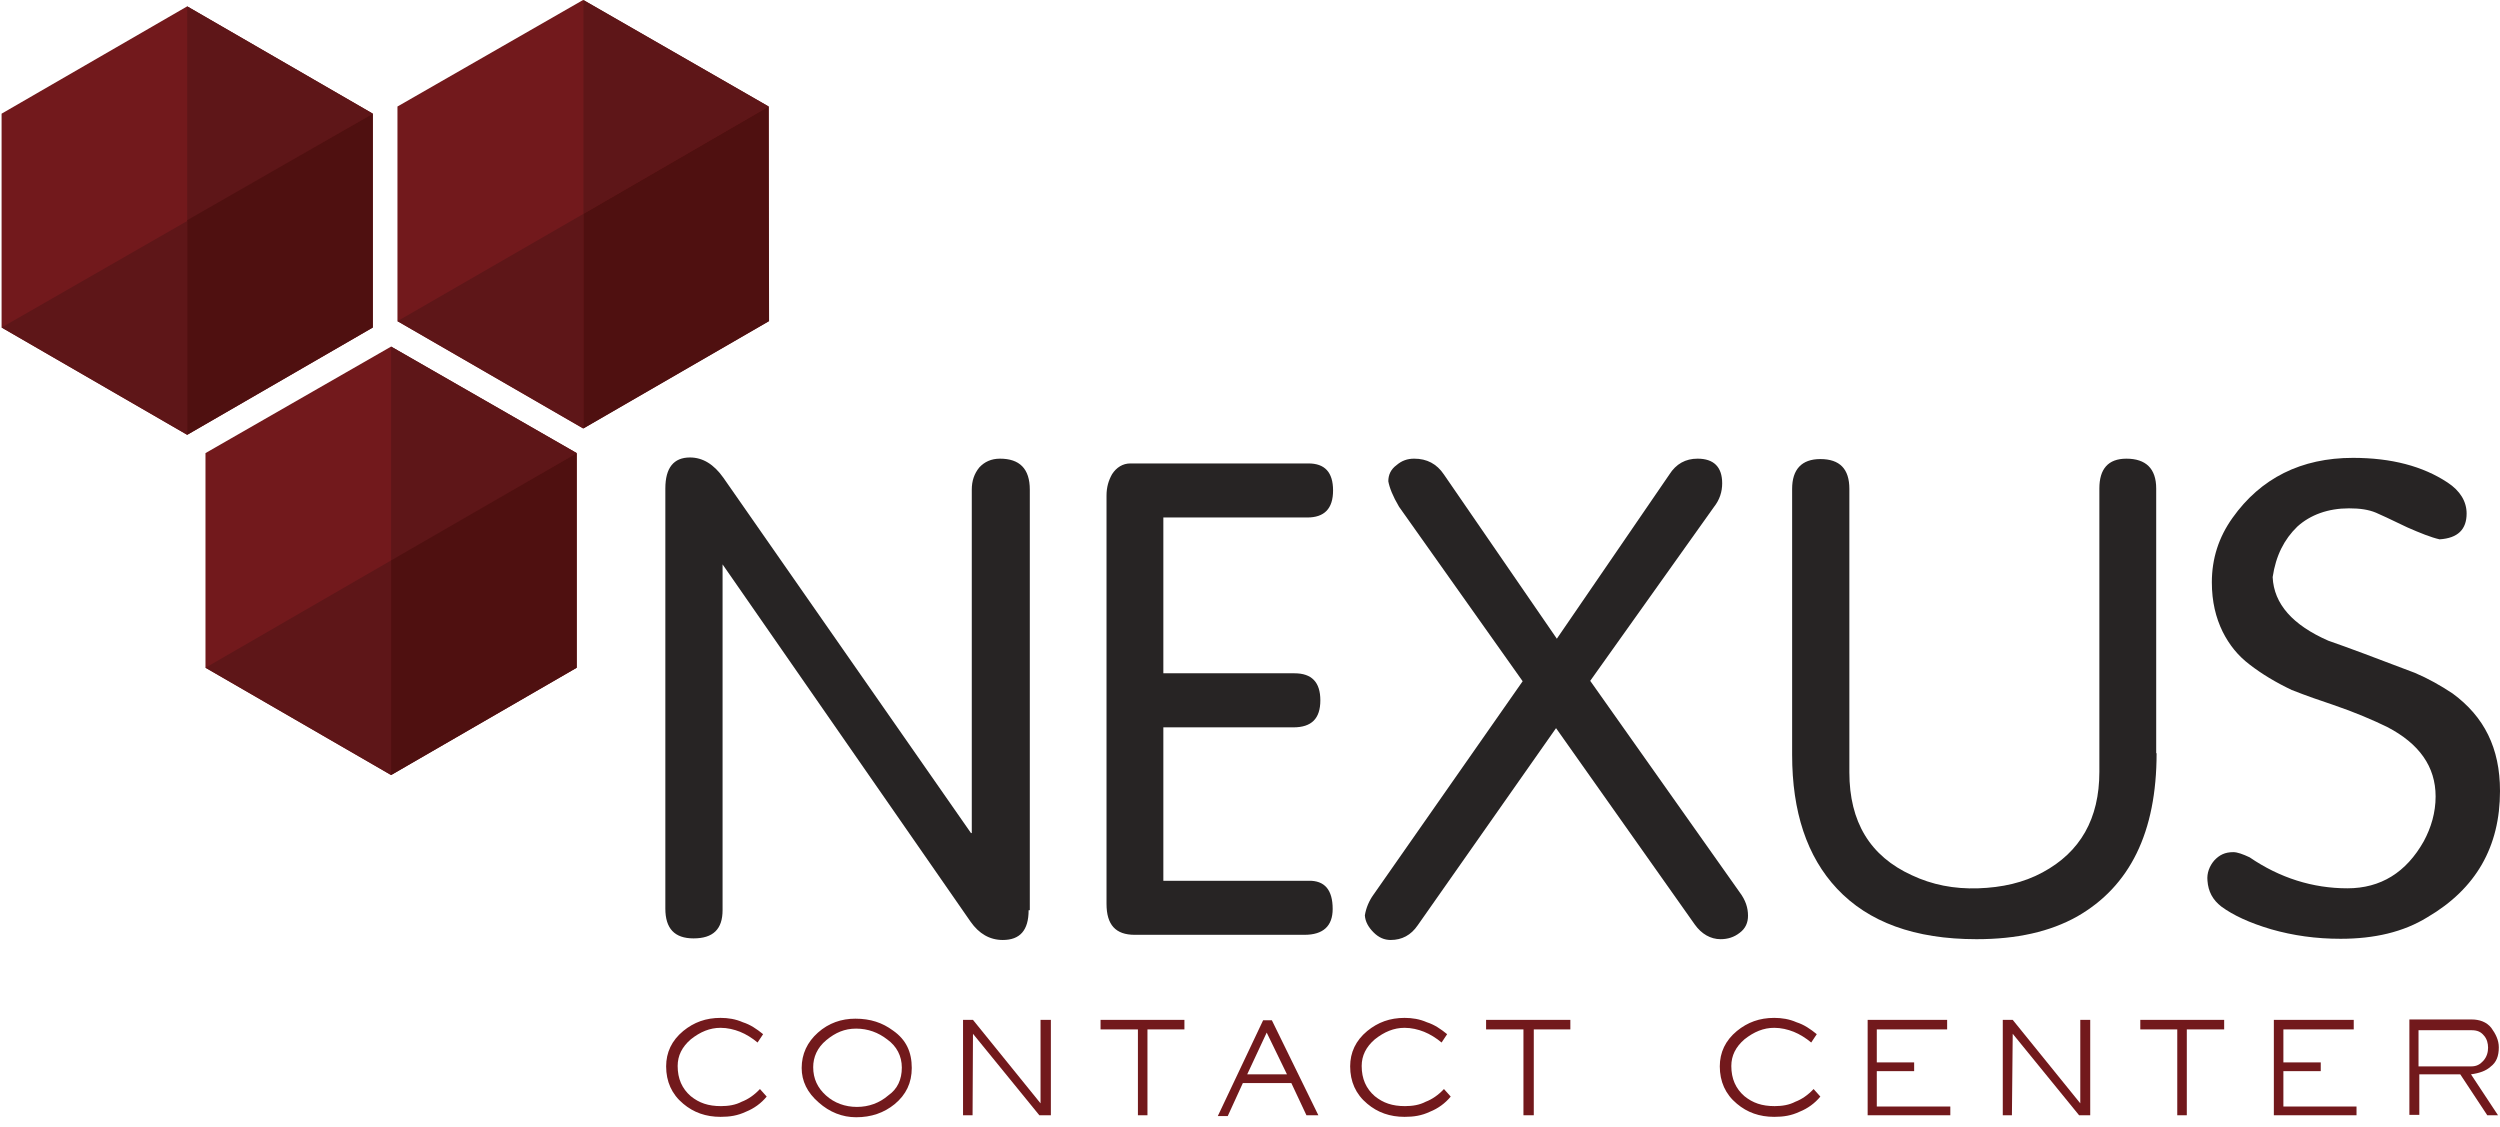
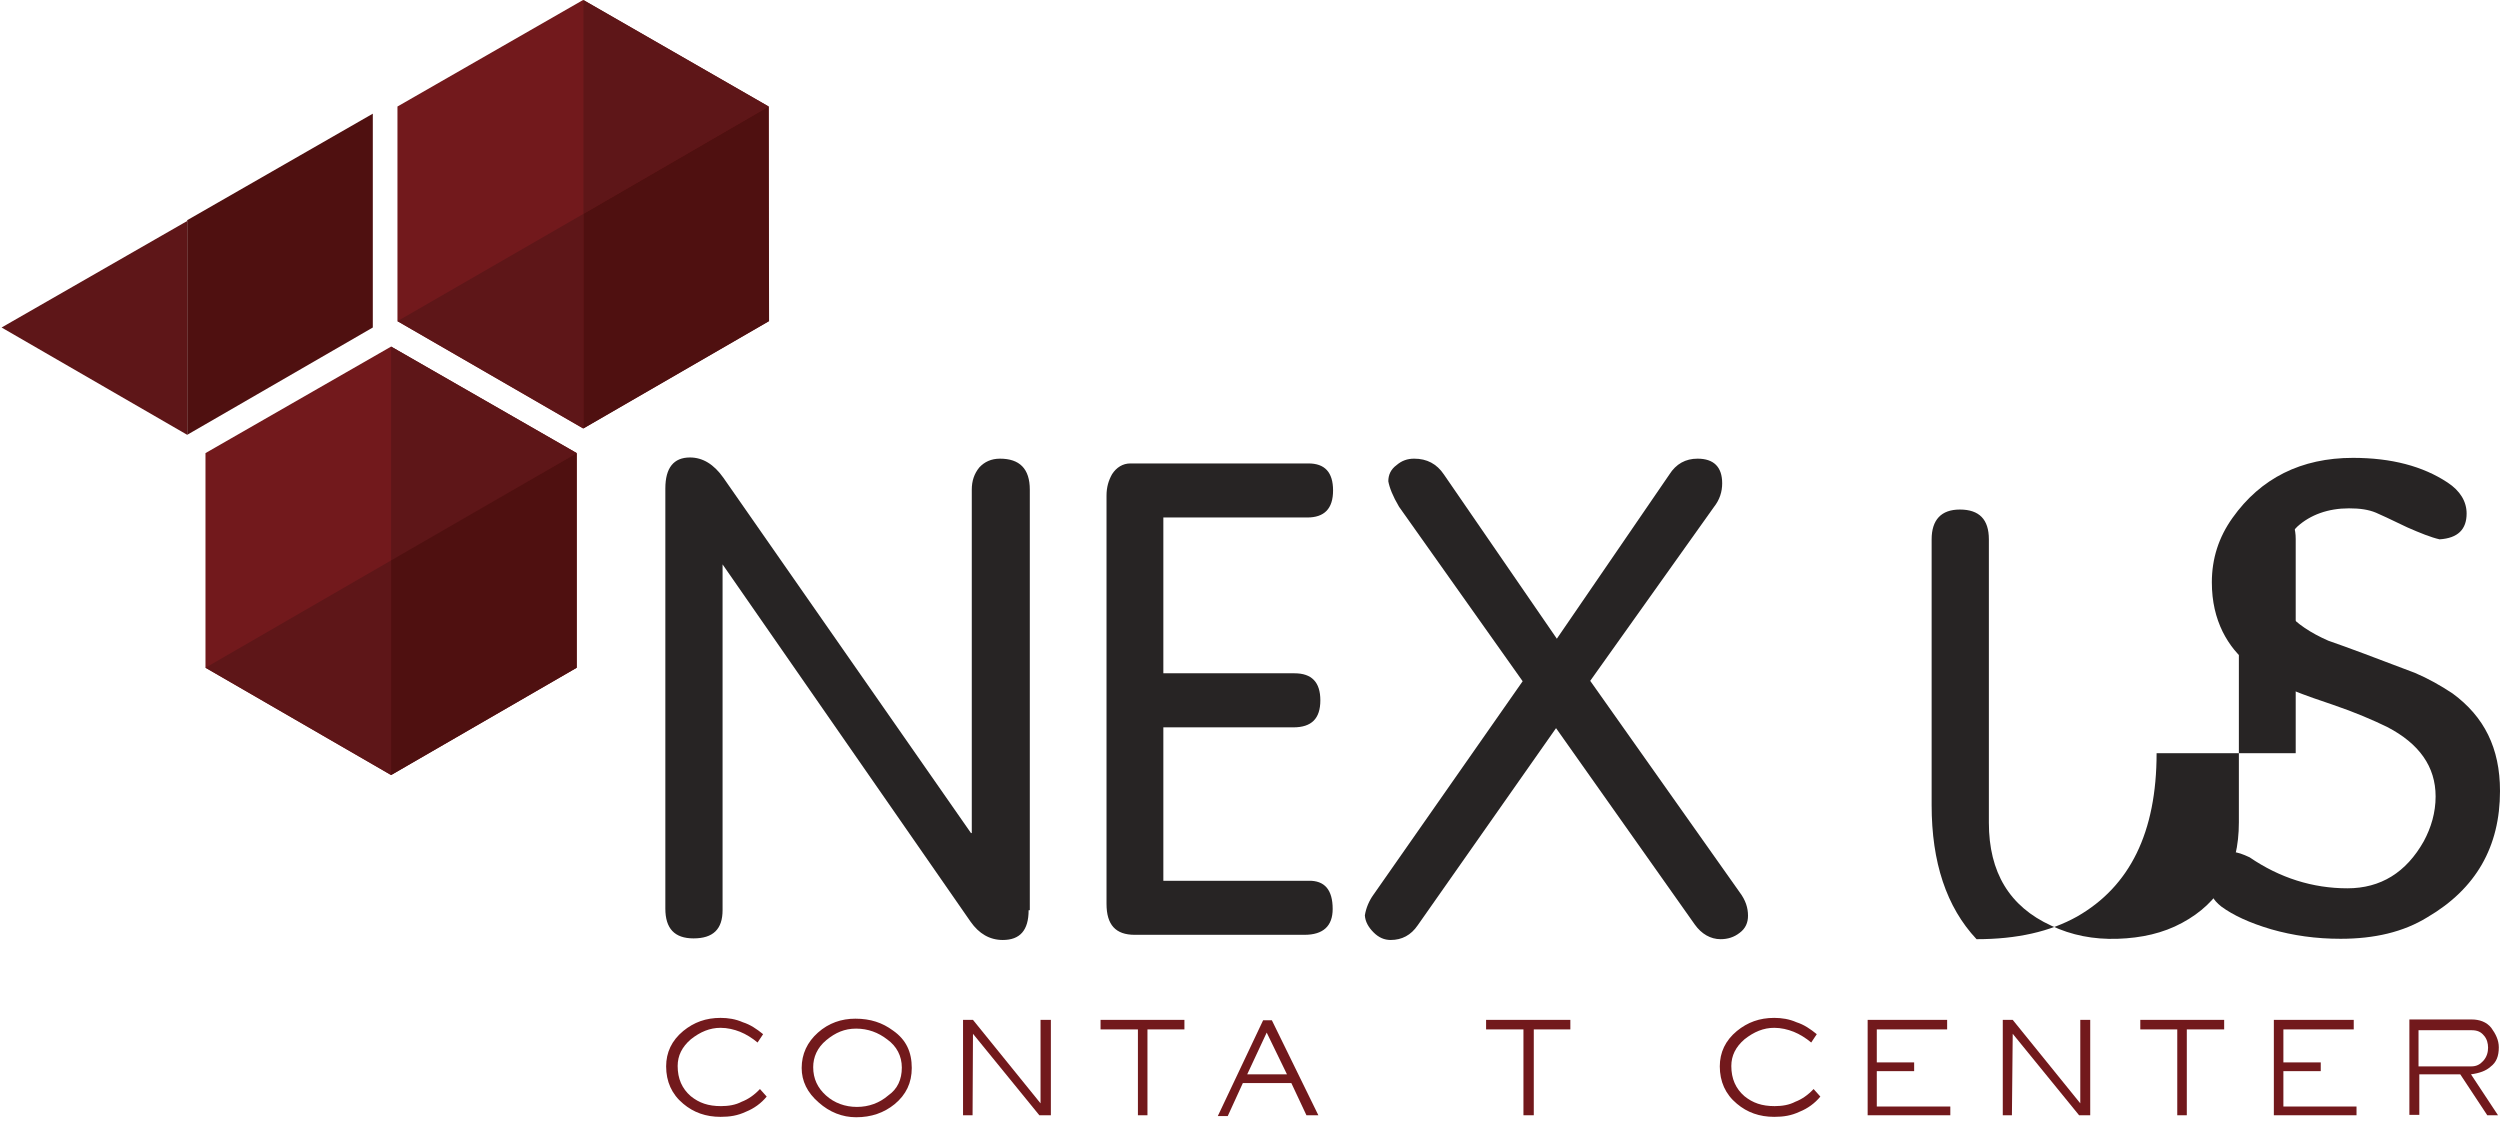
<svg xmlns="http://www.w3.org/2000/svg" version="1.1" id="Camada_1" x="0px" y="0px" viewBox="0 0 629 283.5" style="enable-background:new 0 0 629 283.5;" xml:space="preserve">
  <style type="text/css">
	.st0{fill:#272424;}
	.st1{fill:#72191C;}
	.st2{fill:#5E1618;}
	.st3{fill:#4F1010;}
</style>
  <g>
    <g>
      <path class="st0" d="M258.8,229c0,5.1-2.2,7.5-6.5,7.5c-3.3,0-6-1.6-8.1-4.6L181.8,142v87c0,4.8-2.4,7.1-7.3,7.1    c-4.8,0-7.1-2.5-7.1-7.5V122.9c0-5.2,2.1-7.8,6.2-7.8c3.2,0,6,1.7,8.4,5.1l62.3,89.4h0.2v-86.4c0-2.2,0.6-4,1.9-5.6    c1.3-1.4,3-2.2,5.2-2.2c4.9,0,7.5,2.5,7.5,7.8V229H258.8z" />
      <path class="st0" d="M335.3,228.7c0,4.3-2.4,6.5-7.1,6.5h-42.7c-4.8,0-7.1-2.5-7.1-7.8V124.7c0-2.1,0.5-3.8,1.4-5.4    c1.1-1.7,2.7-2.7,4.6-2.7h44.8c4.1,0,6.2,2.2,6.2,6.8s-2.2,6.8-6.5,6.8h-36.2v39.2h33c4.3,0,6.5,2.2,6.5,6.8    c0,4.6-2.2,6.8-6.8,6.8h-32.7v38.6h36.5C333.3,221.5,335.3,223.9,335.3,228.7" />
      <path class="st0" d="M439.8,230.4c0,1.7-0.6,3.2-2.1,4.3c-1.4,1.1-3,1.6-4.8,1.6c-2.5,0-4.8-1.3-6.5-3.7l-34.9-49.4l-34.8,49.6    c-1.7,2.5-4,3.7-6.8,3.7c-1.6,0-3-0.6-4.3-1.9s-2.1-2.7-2.2-4.3c0.3-1.9,1.1-3.7,2.1-5.1l37.6-53.8L352,127.5    c-1.6-2.7-2.4-4.8-2.7-6.4c0-1.6,0.6-3,2.1-4.1c1.3-1.1,2.7-1.6,4.4-1.6c3.2,0,5.7,1.3,7.5,4l28.4,41.3l28.3-41.3    c1.7-2.7,4.1-4,7.1-4c4.1,0,6.2,2.1,6.2,6.2c0,2.1-0.6,4.1-2.1,6l-31.1,43.7l37.6,53.2C439.2,226.5,439.8,228.4,439.8,230.4" />
-       <path class="st0" d="M542.6,189.5c0,19.9-6.7,33.5-20,41.1c-6.8,3.8-15.1,5.7-25.3,5.7c-15.6,0-27.2-4.3-35.1-12.7    c-7.6-8.1-11.3-19.4-11.3-33.7v-66.9c0-4.9,2.4-7.5,7.1-7.5c4.9,0,7.3,2.5,7.3,7.5v71.3c0,12.5,5.2,21.1,15.7,25.9    c5.1,2.4,10.6,3.5,16.7,3.3c6-0.2,11.4-1.4,16.2-4c9.5-5.1,14.3-13.5,14.3-25.3v-71.3c0-4.9,2.2-7.5,6.8-7.5    c4.9,0,7.5,2.5,7.5,7.5V189.5z" />
+       <path class="st0" d="M542.6,189.5c0,19.9-6.7,33.5-20,41.1c-6.8,3.8-15.1,5.7-25.3,5.7c-7.6-8.1-11.3-19.4-11.3-33.7v-66.9c0-4.9,2.4-7.5,7.1-7.5c4.9,0,7.3,2.5,7.3,7.5v71.3c0,12.5,5.2,21.1,15.7,25.9    c5.1,2.4,10.6,3.5,16.7,3.3c6-0.2,11.4-1.4,16.2-4c9.5-5.1,14.3-13.5,14.3-25.3v-71.3c0-4.9,2.2-7.5,6.8-7.5    c4.9,0,7.5,2.5,7.5,7.5V189.5z" />
      <path class="st0" d="M629,199c0,14-6,24.6-18.3,31.8c-6,3.7-13.3,5.4-21.8,5.4c-6.2,0-11.9-0.8-17.5-2.4    c-5.4-1.6-9.5-3.5-12.5-5.7c-2.2-1.7-3.3-3.8-3.5-6.5c-0.2-1.9,0.5-3.7,1.7-5.1c1.3-1.4,2.7-2.1,4.8-2.1c1,0,2.4,0.5,4.1,1.3    c7.6,5.2,15.9,7.8,24.6,7.8c8.4,0,14.8-4,19.2-11.8c1.9-3.5,3-7.3,3-11.3c0-7.5-4.1-13.3-12.2-17.5c-3.5-1.7-8.1-3.7-13.7-5.6    c-3-1-6.5-2.2-10.3-3.7c-4-1.9-7.5-4-10.6-6.4c-2.9-2.2-5.1-4.9-6.8-8.3c-1.7-3.5-2.7-7.5-2.7-12.4c0-5.9,1.7-11.3,5.2-16.2    c7.1-10,17.3-15.1,30.3-15.1c9.7,0,17.6,2.1,23.8,6.2c3.2,2.1,4.8,4.8,4.8,7.8c0,4-2.2,6.2-6.8,6.5c-2.2-0.5-4.9-1.6-8.1-3    c-4.3-2.1-7-3.3-7.9-3.7c-1.9-0.8-4.1-1.1-6.8-1.1c-5.2,0-9.7,1.6-13,4.6c-3.3,3.2-5.4,7.3-6.2,12.7c0.3,6.8,5.1,12.1,14,16    c4.9,1.7,12.1,4.4,21.8,8.1c3.3,1.4,6.5,3.2,9.5,5.2C625,180.3,629,188.2,629,199" />
      <path class="st1" d="M192.9,275.9c-1.4,1.7-3.2,3-5.2,3.8c-2.1,1-4.1,1.3-6.4,1.3c-3.7,0-6.8-1.1-9.4-3.3    c-2.9-2.4-4.3-5.6-4.3-9.4c0-3.5,1.4-6.5,4.3-8.9c2.7-2.2,5.7-3.3,9.4-3.3c1.9,0,3.8,0.3,5.6,1.1c1.9,0.6,3.5,1.7,5.1,3l-1.4,2.1    c-1.3-1.1-2.9-2.1-4.4-2.7s-3.2-1-4.9-1c-2.7,0-5.1,1-7.5,2.9c-2.2,1.9-3.3,4.1-3.3,6.7c0,3.2,1.1,5.7,3.3,7.6    c2.1,1.7,4.4,2.5,7.6,2.5c1.9,0,3.7-0.3,5.2-1.1c1.6-0.6,3.2-1.7,4.6-3.2L192.9,275.9z" />
      <path class="st1" d="M229.4,268.7c0,3.7-1.4,6.7-4.3,9.1c-2.7,2.2-5.9,3.3-9.7,3.3c-3.5,0-6.7-1.3-9.4-3.7    c-2.9-2.5-4.3-5.4-4.3-8.7c0-3.5,1.4-6.5,4.1-8.9c2.7-2.4,5.9-3.5,9.4-3.5c3.8,0,6.8,1,9.5,3C228,261.6,229.4,264.7,229.4,268.7     M226.9,268.6c0-2.9-1.3-5.4-3.7-7.1c-2.2-1.7-4.8-2.7-7.8-2.7c-2.9,0-5.2,1-7.5,2.9s-3.3,4.3-3.3,6.8c0,2.9,1.1,5.2,3.2,7.1    s4.8,2.9,7.8,2.9s5.7-1,7.9-2.9C225.8,274,226.9,271.6,226.9,268.6" />
      <polygon class="st1" points="264.4,280.6 261.5,280.6 244.8,260.1 244.7,280.6 242.3,280.6 242.3,256.6 244.8,256.6 261.8,277.6     261.8,256.6 264.4,256.6   " />
      <polygon class="st1" points="298,259 288.7,259 288.7,280.6 286.3,280.6 286.3,259 276.9,259 276.9,256.6 298,256.6   " />
      <path class="st1" d="M331.7,280.6h-3l-3.8-8.1h-12.2l-3.8,8.3h-2.5l11.4-24.1h2.2L331.7,280.6z M323.8,270.3l-5.1-10.5l-4.9,10.5    H323.8z" />
-       <path class="st1" d="M365,275.9c-1.4,1.7-3.2,3-5.2,3.8c-2.1,1-4.1,1.3-6.4,1.3c-3.7,0-6.8-1.1-9.4-3.3c-2.9-2.4-4.3-5.6-4.3-9.4    c0-3.5,1.4-6.5,4.3-8.9c2.7-2.2,5.7-3.3,9.4-3.3c1.9,0,3.8,0.3,5.6,1.1c1.9,0.6,3.5,1.7,5.1,3l-1.4,2.1c-1.3-1.1-2.9-2.1-4.4-2.7    s-3.2-1-4.9-1c-2.7,0-5.1,1-7.5,2.9c-2.2,1.9-3.3,4.1-3.3,6.7c0,3.2,1.1,5.7,3.3,7.6c2.1,1.7,4.4,2.5,7.6,2.5    c1.9,0,3.7-0.3,5.2-1.1c1.6-0.6,3.2-1.7,4.6-3.2L365,275.9z" />
      <polygon class="st1" points="395.1,259 385.9,259 385.9,280.6 383.3,280.6 383.3,259 373.9,259 373.9,256.6 395.1,256.6   " />
      <path class="st1" d="M458,275.9c-1.4,1.7-3.2,3-5.2,3.8c-2.1,1-4.1,1.3-6.4,1.3c-3.7,0-6.8-1.1-9.4-3.3c-2.9-2.4-4.3-5.6-4.3-9.4    c0-3.5,1.4-6.5,4.3-8.9c2.7-2.2,5.7-3.3,9.4-3.3c1.9,0,3.8,0.3,5.6,1.1c1.9,0.6,3.5,1.7,5.1,3l-1.4,2.1c-1.3-1.1-2.9-2.1-4.4-2.7    s-3.2-1-4.9-1c-2.7,0-5.1,1-7.5,2.9c-2.2,1.9-3.3,4.1-3.3,6.7c0,3.2,1.1,5.7,3.3,7.6c2.1,1.7,4.4,2.5,7.6,2.5    c1.9,0,3.7-0.3,5.2-1.1c1.6-0.6,3.2-1.7,4.6-3.2L458,275.9z" />
      <polygon class="st1" points="490.7,280.6 469.9,280.6 469.9,256.6 489.9,256.6 489.9,259 472.2,259 472.2,267.3 481.6,267.3     481.6,269.5 472.2,269.5 472.2,278.4 490.7,278.4   " />
      <polygon class="st1" points="525.9,280.6 523.1,280.6 506.4,260.1 506.2,280.6 503.9,280.6 503.9,256.6 506.4,256.6 523.4,277.6     523.4,256.6 525.9,256.6   " />
      <polygon class="st1" points="559.6,259 550.2,259 550.2,280.6 547.8,280.6 547.8,259 538.5,259 538.5,256.6 559.6,256.6   " />
      <polygon class="st1" points="592.9,280.6 572.1,280.6 572.1,256.6 592.2,256.6 592.2,259 574.5,259 574.5,267.3 583.9,267.3     583.9,269.5 574.5,269.5 574.5,278.4 592.9,278.4   " />
      <path class="st1" d="M628.7,263.5c0,2.2-0.6,3.8-2.1,4.9c-1.1,1-2.7,1.6-4.9,1.9l6.8,10.3h-2.7l-6.8-10.3h-10.3v10.2h-2.5v-24    h15.7c1.9,0,3.7,0.6,4.9,2.1C627.9,260.1,628.7,261.7,628.7,263.5 M626,263.6c0-1.1-0.3-2.2-1-3c-0.8-1-1.7-1.4-3.2-1.4h-13.3v9.1    h13.3c1.3,0,2.2-0.5,3-1.4C625.7,265.9,626,264.7,626,263.6" />
      <polygon class="st1" points="193.4,80.8 146.7,107.8 100,80.8 100,26.8 146.7,0 193.4,26.8   " />
      <polygon class="st2" points="146.8,53.8 146.8,0 193.4,26.8   " />
      <polygon class="st2" points="146.8,53.8 146.8,107.8 100,80.8   " />
      <polygon class="st3" points="146.8,107.8 146.8,53.8 193.4,26.8 193.5,80.8   " />
    </g>
    <g>
-       <polygon class="st1" points="93.8,82.4 47.1,109.4 0.4,82.4 0.4,28.6 47.1,1.6 93.8,28.6   " />
-       <polygon class="st2" points="47.1,55.6 47.1,1.6 93.8,28.6   " />
      <polygon class="st2" points="47.1,55.6 47.1,109.4 0.4,82.4   " />
      <polygon class="st3" points="47.1,109.4 47.1,55.4 93.8,28.6 93.8,82.4   " />
    </g>
    <g>
      <polygon class="st1" points="145.1,168 98.4,195 51.7,168 51.7,114 98.4,87.2 145.1,114   " />
      <polygon class="st2" points="98.4,141.2 98.4,87.2 145.1,114   " />
      <polygon class="st2" points="98.4,141 98.4,195 51.7,168   " />
      <polygon class="st3" points="98.4,195 98.4,141 145.1,114 145.1,168   " />
    </g>
  </g>
</svg>